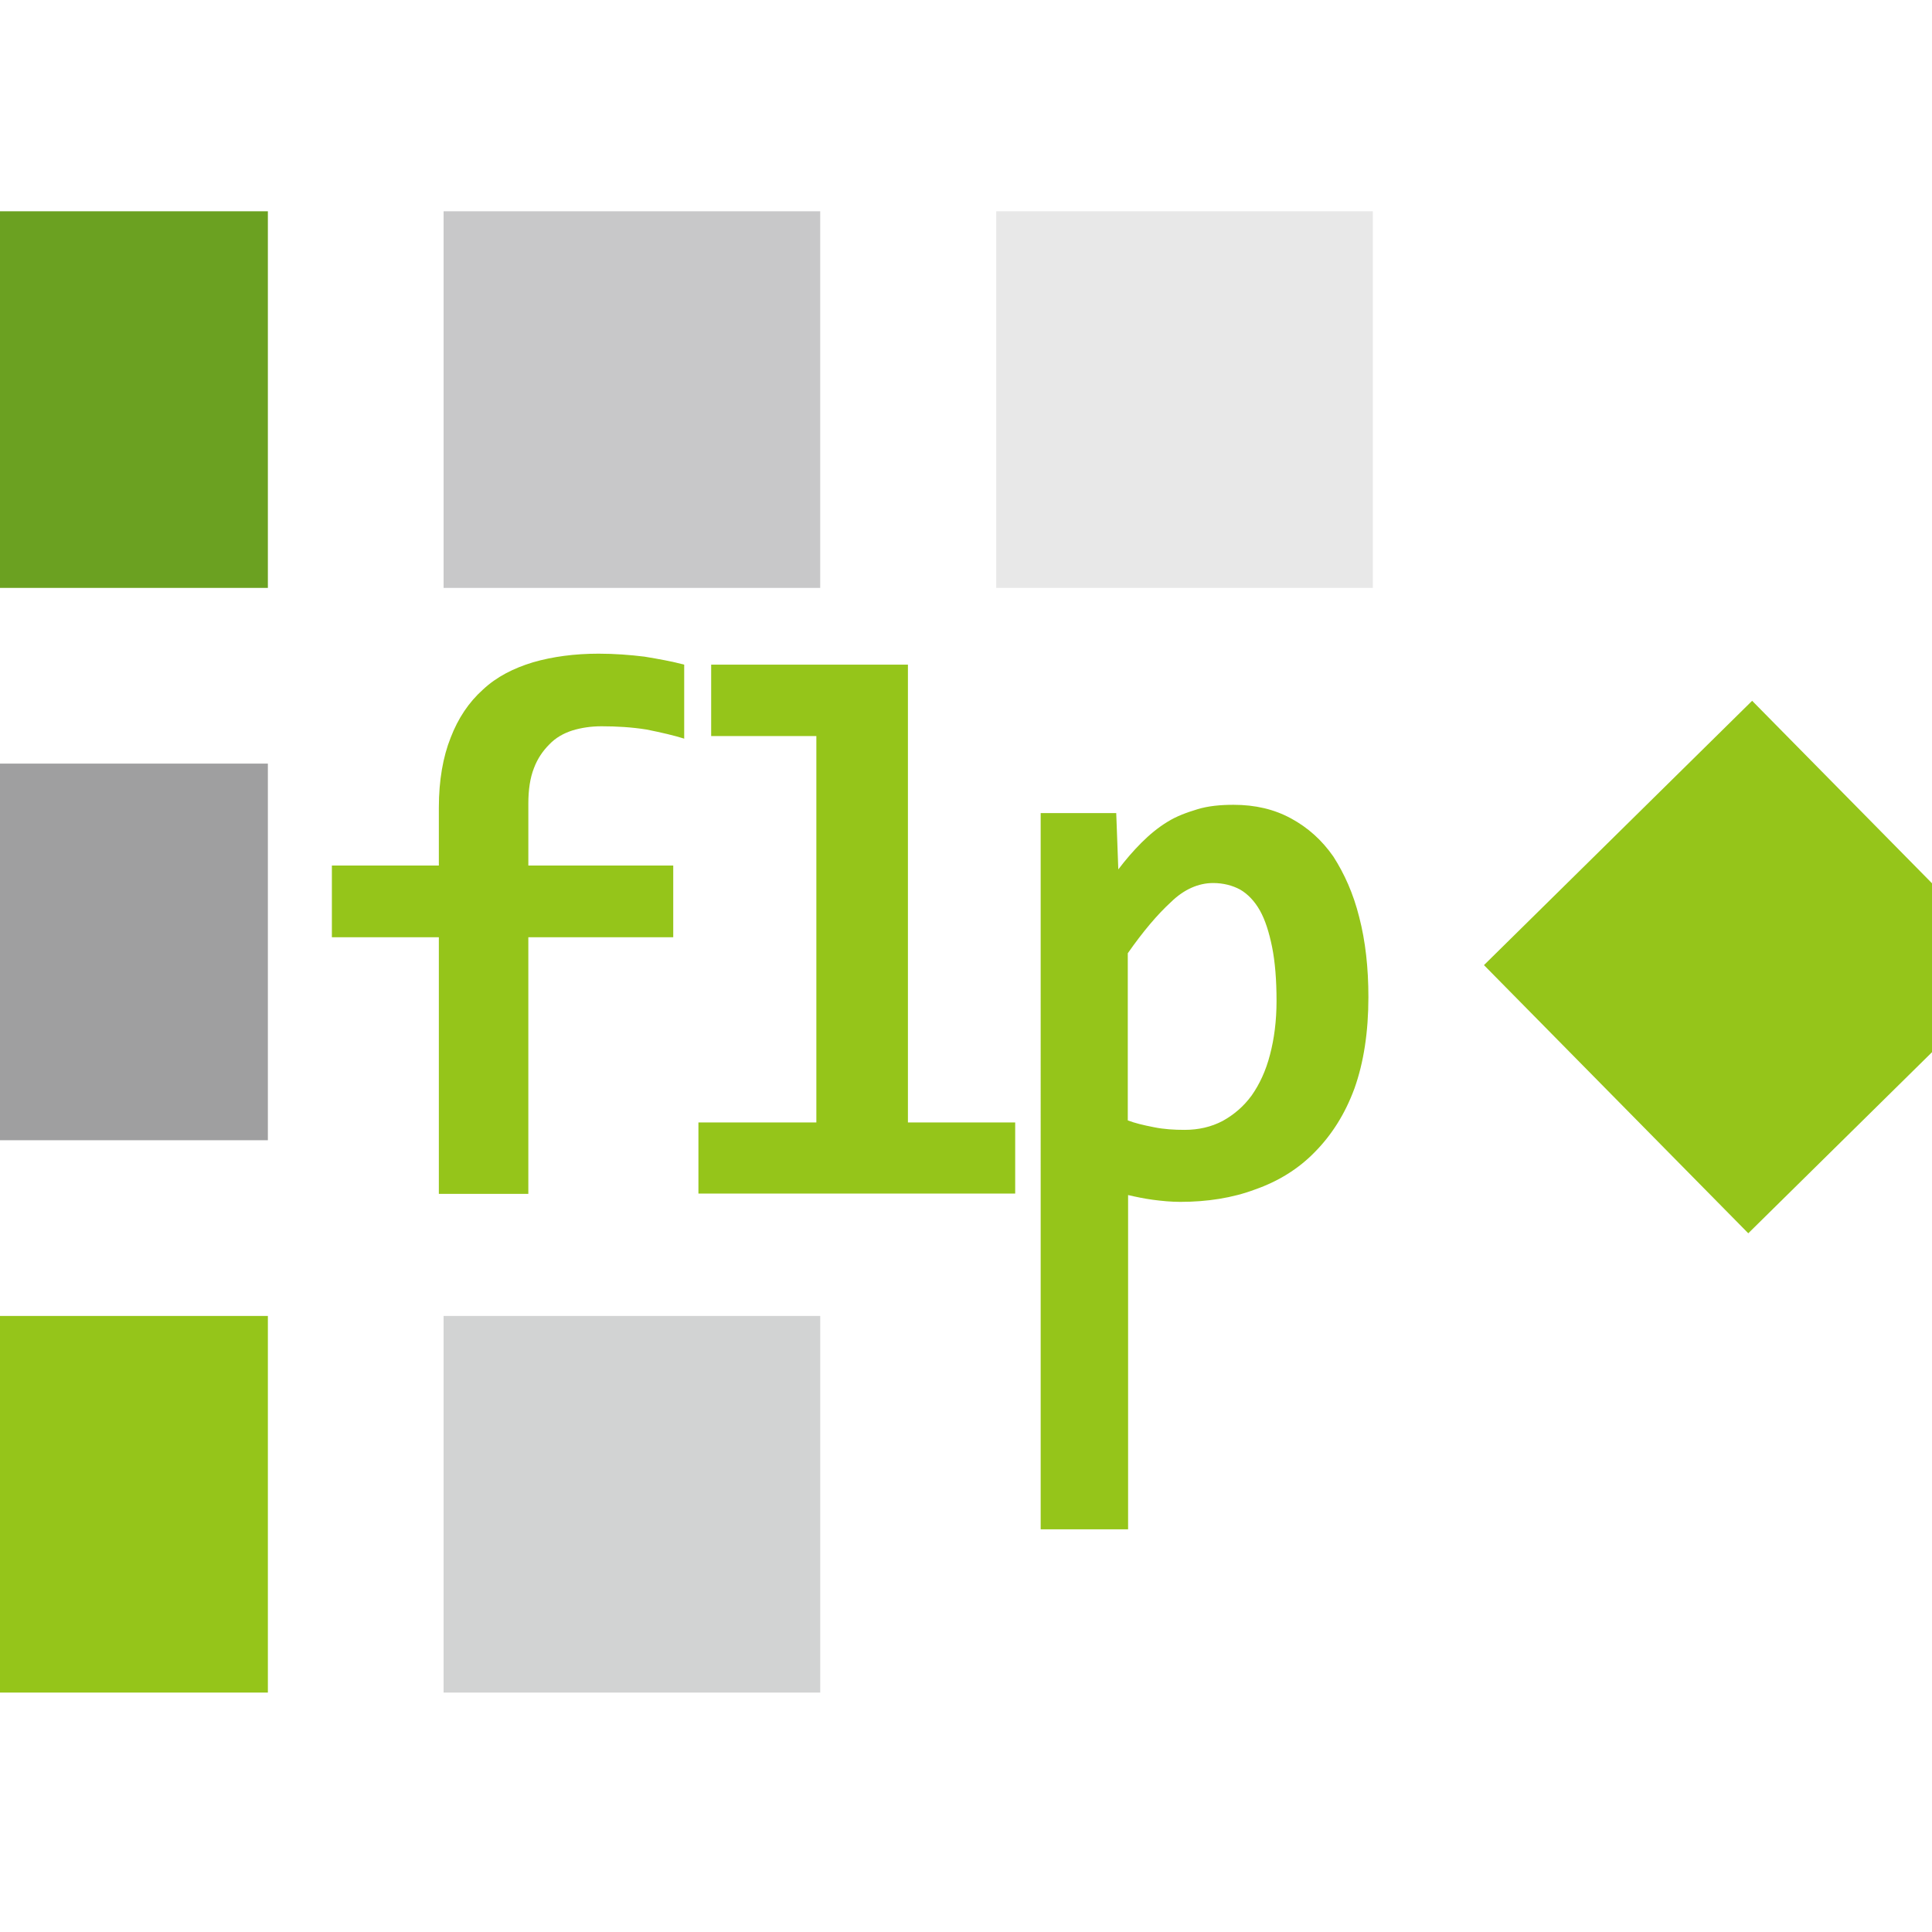
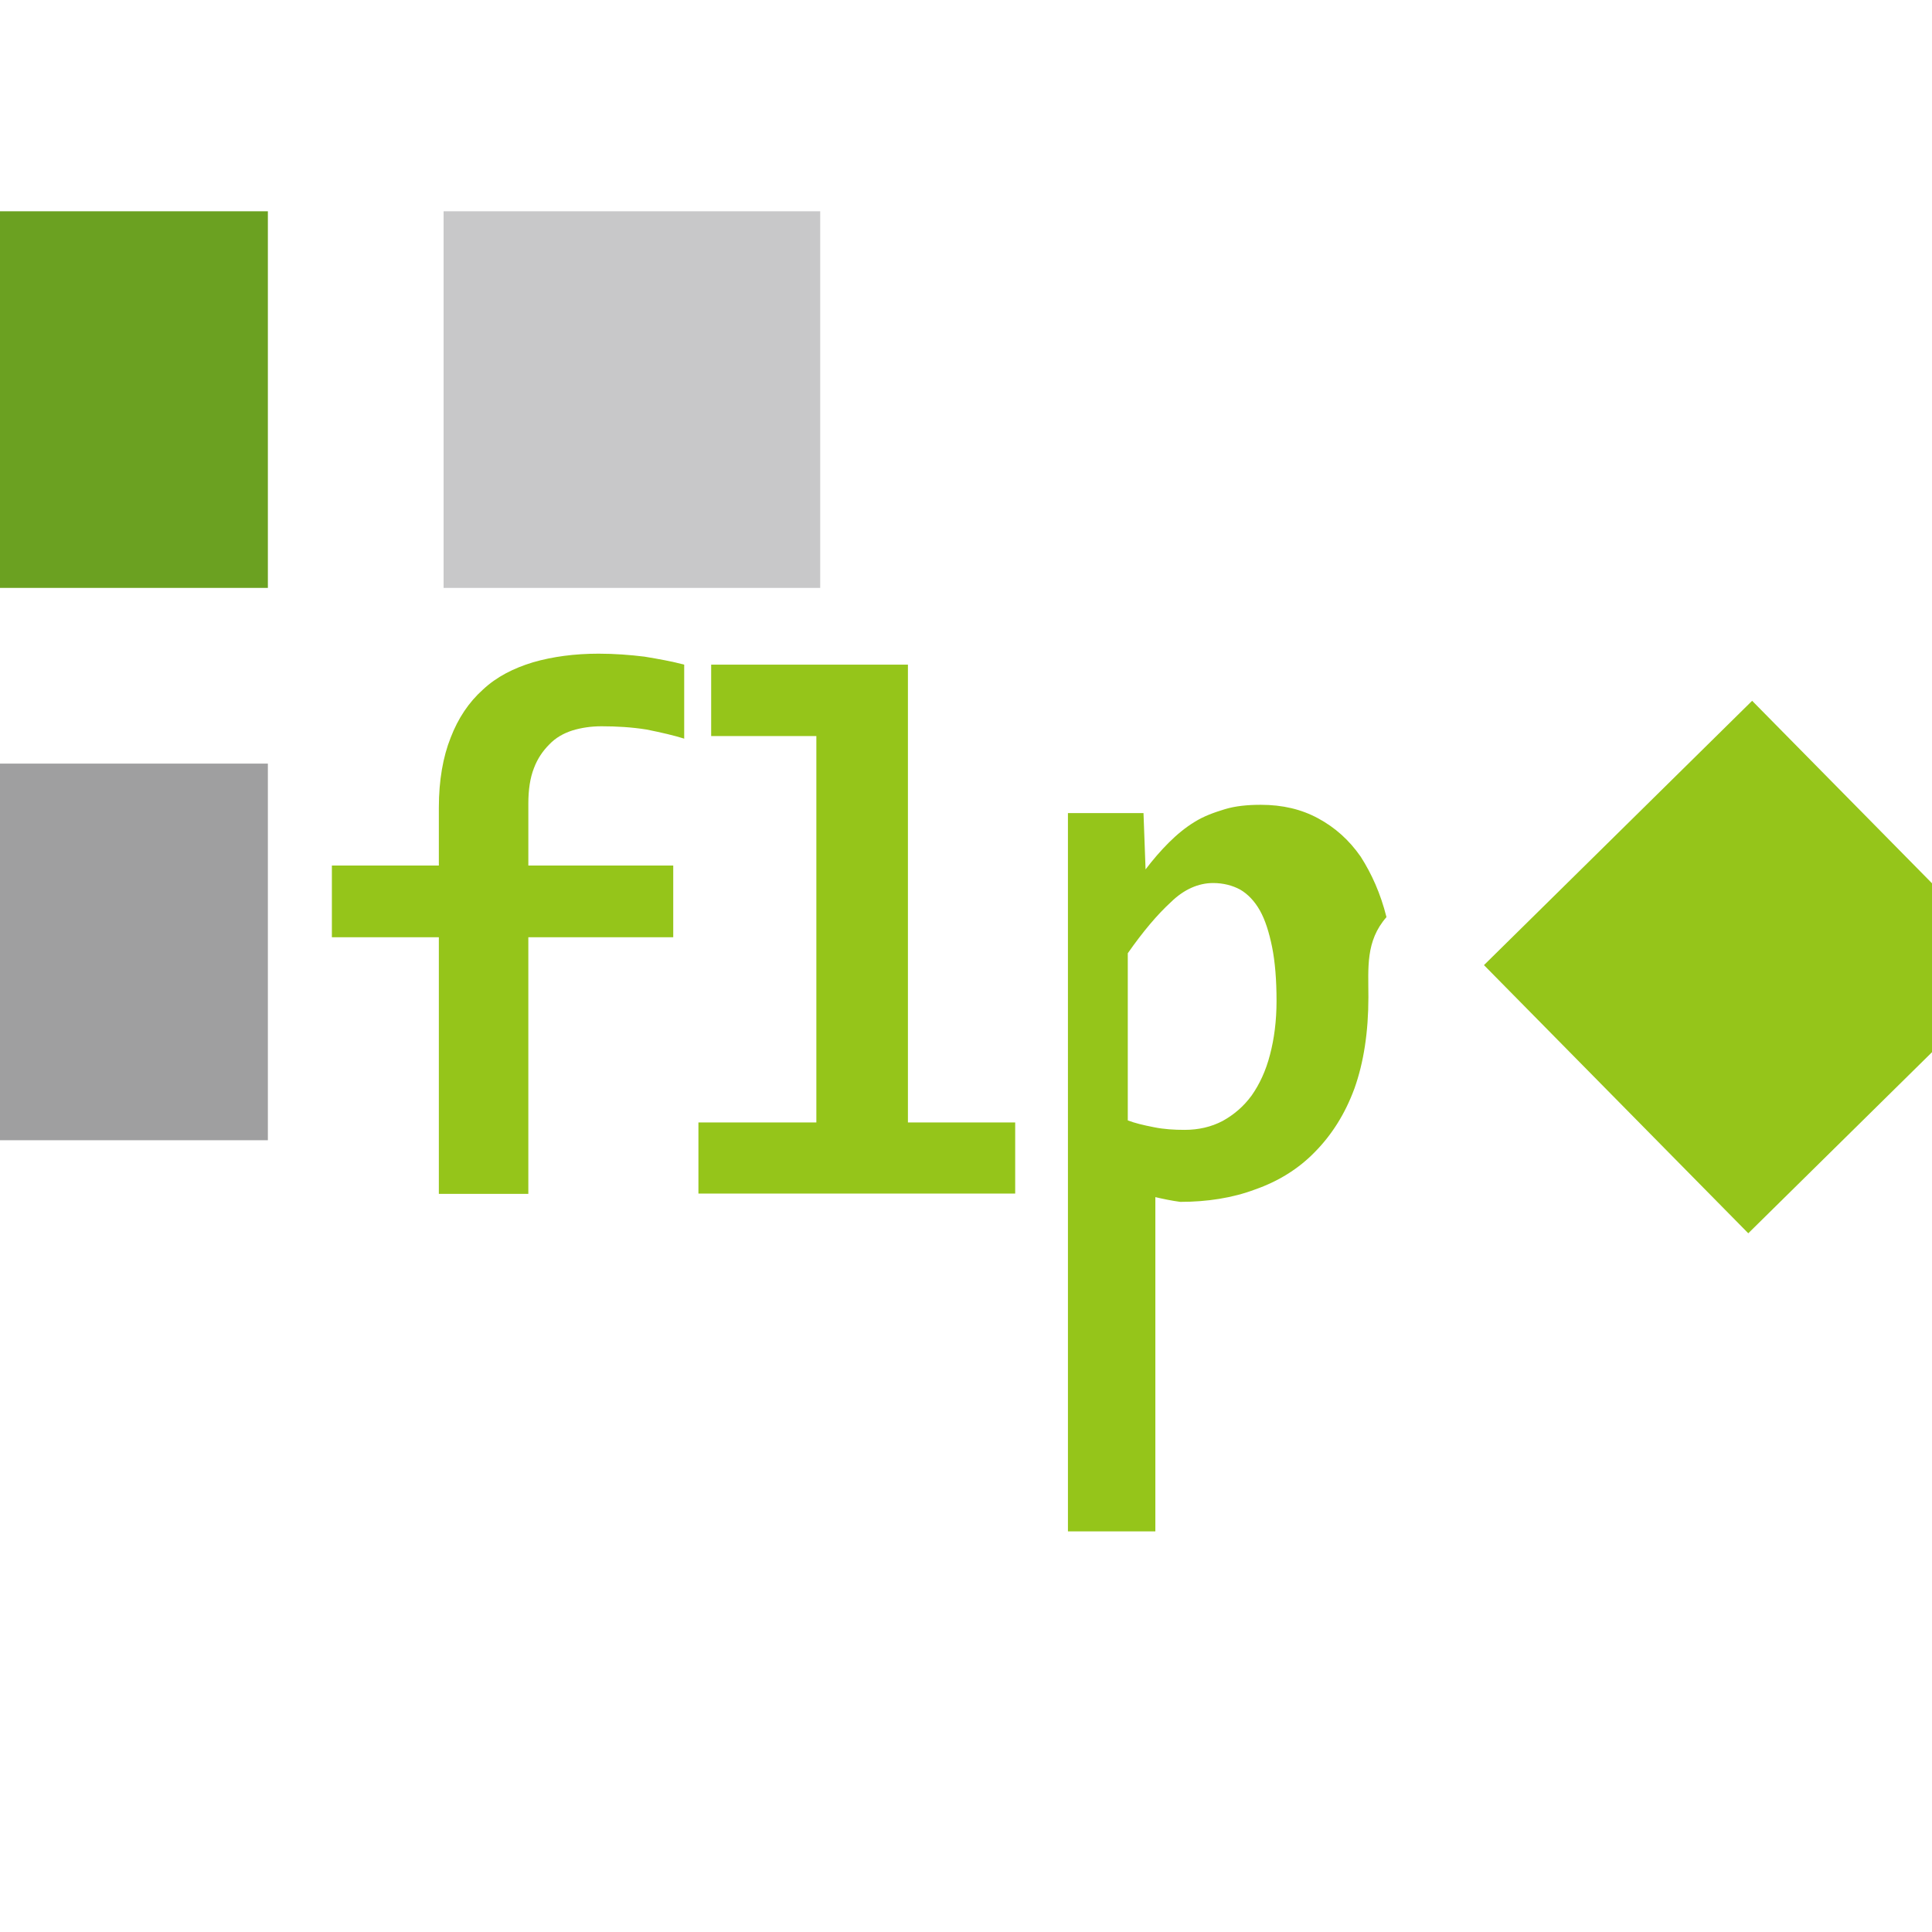
<svg xmlns="http://www.w3.org/2000/svg" version="1.1" id="layer" x="0px" y="0px" viewBox="-153 -46 652 652" style="enable-background:new -153 -46 652 652;" xml:space="preserve">
  <style type="text/css"> .st0{fill:#6BA121;} .st1{fill:#9F9FA0;} .st2{fill:#95C51A;} .st3{fill:#C8C8C9;} .st4{fill:#D2D3D3;} .st5{fill:#E8E8E8;} .st6{fill-rule:evenodd;clip-rule:evenodd;fill:#95C51A;} </style>
  <rect x="-189.7" y="25.3" class="st0" width="127.1" height="127.1" />
  <rect x="-189.7" y="211.7" class="st1" width="127.1" height="127.1" />
-   <rect x="-189.7" y="398.1" class="st2" width="127.1" height="127.1" />
  <rect x="-3.3" y="25.3" class="st3" width="127.1" height="127.1" />
-   <rect x="-3.3" y="398.1" class="st4" width="127.1" height="127.1" />
-   <rect x="183.2" y="25.3" class="st5" width="127.1" height="127.1" />
  <polyline class="st6" points="438.3,190.5 347.8,279.7 437,370.2 527.5,281 438.3,190.5 " />
  <path class="st2" d="M78,203.3c-3.5-1.1-7.8-2.1-12.8-3.1c-5-0.8-10.1-1.1-15.2-1.1c-3.6,0-6.8,0.5-9.8,1.4c-3.1,1-5.7,2.5-7.8,4.7 c-2.2,2.2-4,4.8-5.2,8c-1.3,3.3-1.9,7.3-1.9,12v20.9h48.9v24.2H25.3v86.6H-4.9v-86.6H-41v-24.2h36.1v-19.6c0-9.1,1.4-17.1,4-23.6 c2.5-6.5,6.1-11.9,10.9-16.2c4.6-4.3,10.3-7.2,16.9-9.2c6.6-1.9,14-2.9,22.1-2.9c5.4,0,10.6,0.4,15.5,1c4.8,0.8,9.3,1.6,13.4,2.7 V203.3" />
  <polyline class="st6" points="122.5,202.4 87,202.4 87,178.3 153.4,178.3 153.4,332.8 189.6,332.8 189.6,356.8 82.7,356.8 82.7,332.8 122.5,332.8 122.5,202.4 " />
-   <path class="st6" d="M308.8,290.5c0,11.8-1.6,22.1-4.7,30.8c-3.2,8.7-7.7,15.7-13.3,21.4c-5.6,5.8-12.5,10-20.2,12.7 c-7.7,2.9-16.3,4.2-25.3,4.2c-3,0-6.2-0.3-9.2-0.7c-3-0.4-5.8-1-8.4-1.6v112.8h-29.5V228.4h25.5c0.2,6.3,0.5,12.6,0.7,19 c2.5-3.3,5.1-6.3,7.8-9c2.7-2.7,5.6-5.1,8.7-7c3.2-2,6.6-3.2,10.2-4.3c3.6-1.1,7.7-1.5,12.2-1.5c7.3,0,13.7,1.5,19.4,4.6 c5.7,3.1,10.4,7.3,14.3,12.9c3.7,5.8,6.7,12.4,8.7,20.4C307.8,271.6,308.8,280.6,308.8,290.5 M277.8,291.8c0-7.1-0.5-13.2-1.5-18.2 c-1-4.9-2.3-9.1-4.1-12.3c-1.8-3.2-4.1-5.6-6.7-7.1c-2.6-1.4-5.7-2.2-9.1-2.2c-4.9,0-9.8,2.1-14.2,6.4c-4.6,4.2-9.5,10-14.6,17.3 v56.4c2.3,0.9,5.2,1.6,8.8,2.3c3.4,0.7,6.9,0.9,10.4,0.9c4.7,0,9-1,12.8-3c3.8-2.1,7.1-4.9,9.8-8.6c2.6-3.7,4.8-8.3,6.2-13.8 C277,304.6,277.8,298.5,277.8,291.8z" />
+   <path class="st6" d="M308.8,290.5c0,11.8-1.6,22.1-4.7,30.8c-3.2,8.7-7.7,15.7-13.3,21.4c-5.6,5.8-12.5,10-20.2,12.7 c-7.7,2.9-16.3,4.2-25.3,4.2c-3-0.4-5.8-1-8.4-1.6v112.8h-29.5V228.4h25.5c0.2,6.3,0.5,12.6,0.7,19 c2.5-3.3,5.1-6.3,7.8-9c2.7-2.7,5.6-5.1,8.7-7c3.2-2,6.6-3.2,10.2-4.3c3.6-1.1,7.7-1.5,12.2-1.5c7.3,0,13.7,1.5,19.4,4.6 c5.7,3.1,10.4,7.3,14.3,12.9c3.7,5.8,6.7,12.4,8.7,20.4C307.8,271.6,308.8,280.6,308.8,290.5 M277.8,291.8c0-7.1-0.5-13.2-1.5-18.2 c-1-4.9-2.3-9.1-4.1-12.3c-1.8-3.2-4.1-5.6-6.7-7.1c-2.6-1.4-5.7-2.2-9.1-2.2c-4.9,0-9.8,2.1-14.2,6.4c-4.6,4.2-9.5,10-14.6,17.3 v56.4c2.3,0.9,5.2,1.6,8.8,2.3c3.4,0.7,6.9,0.9,10.4,0.9c4.7,0,9-1,12.8-3c3.8-2.1,7.1-4.9,9.8-8.6c2.6-3.7,4.8-8.3,6.2-13.8 C277,304.6,277.8,298.5,277.8,291.8z" />
</svg>